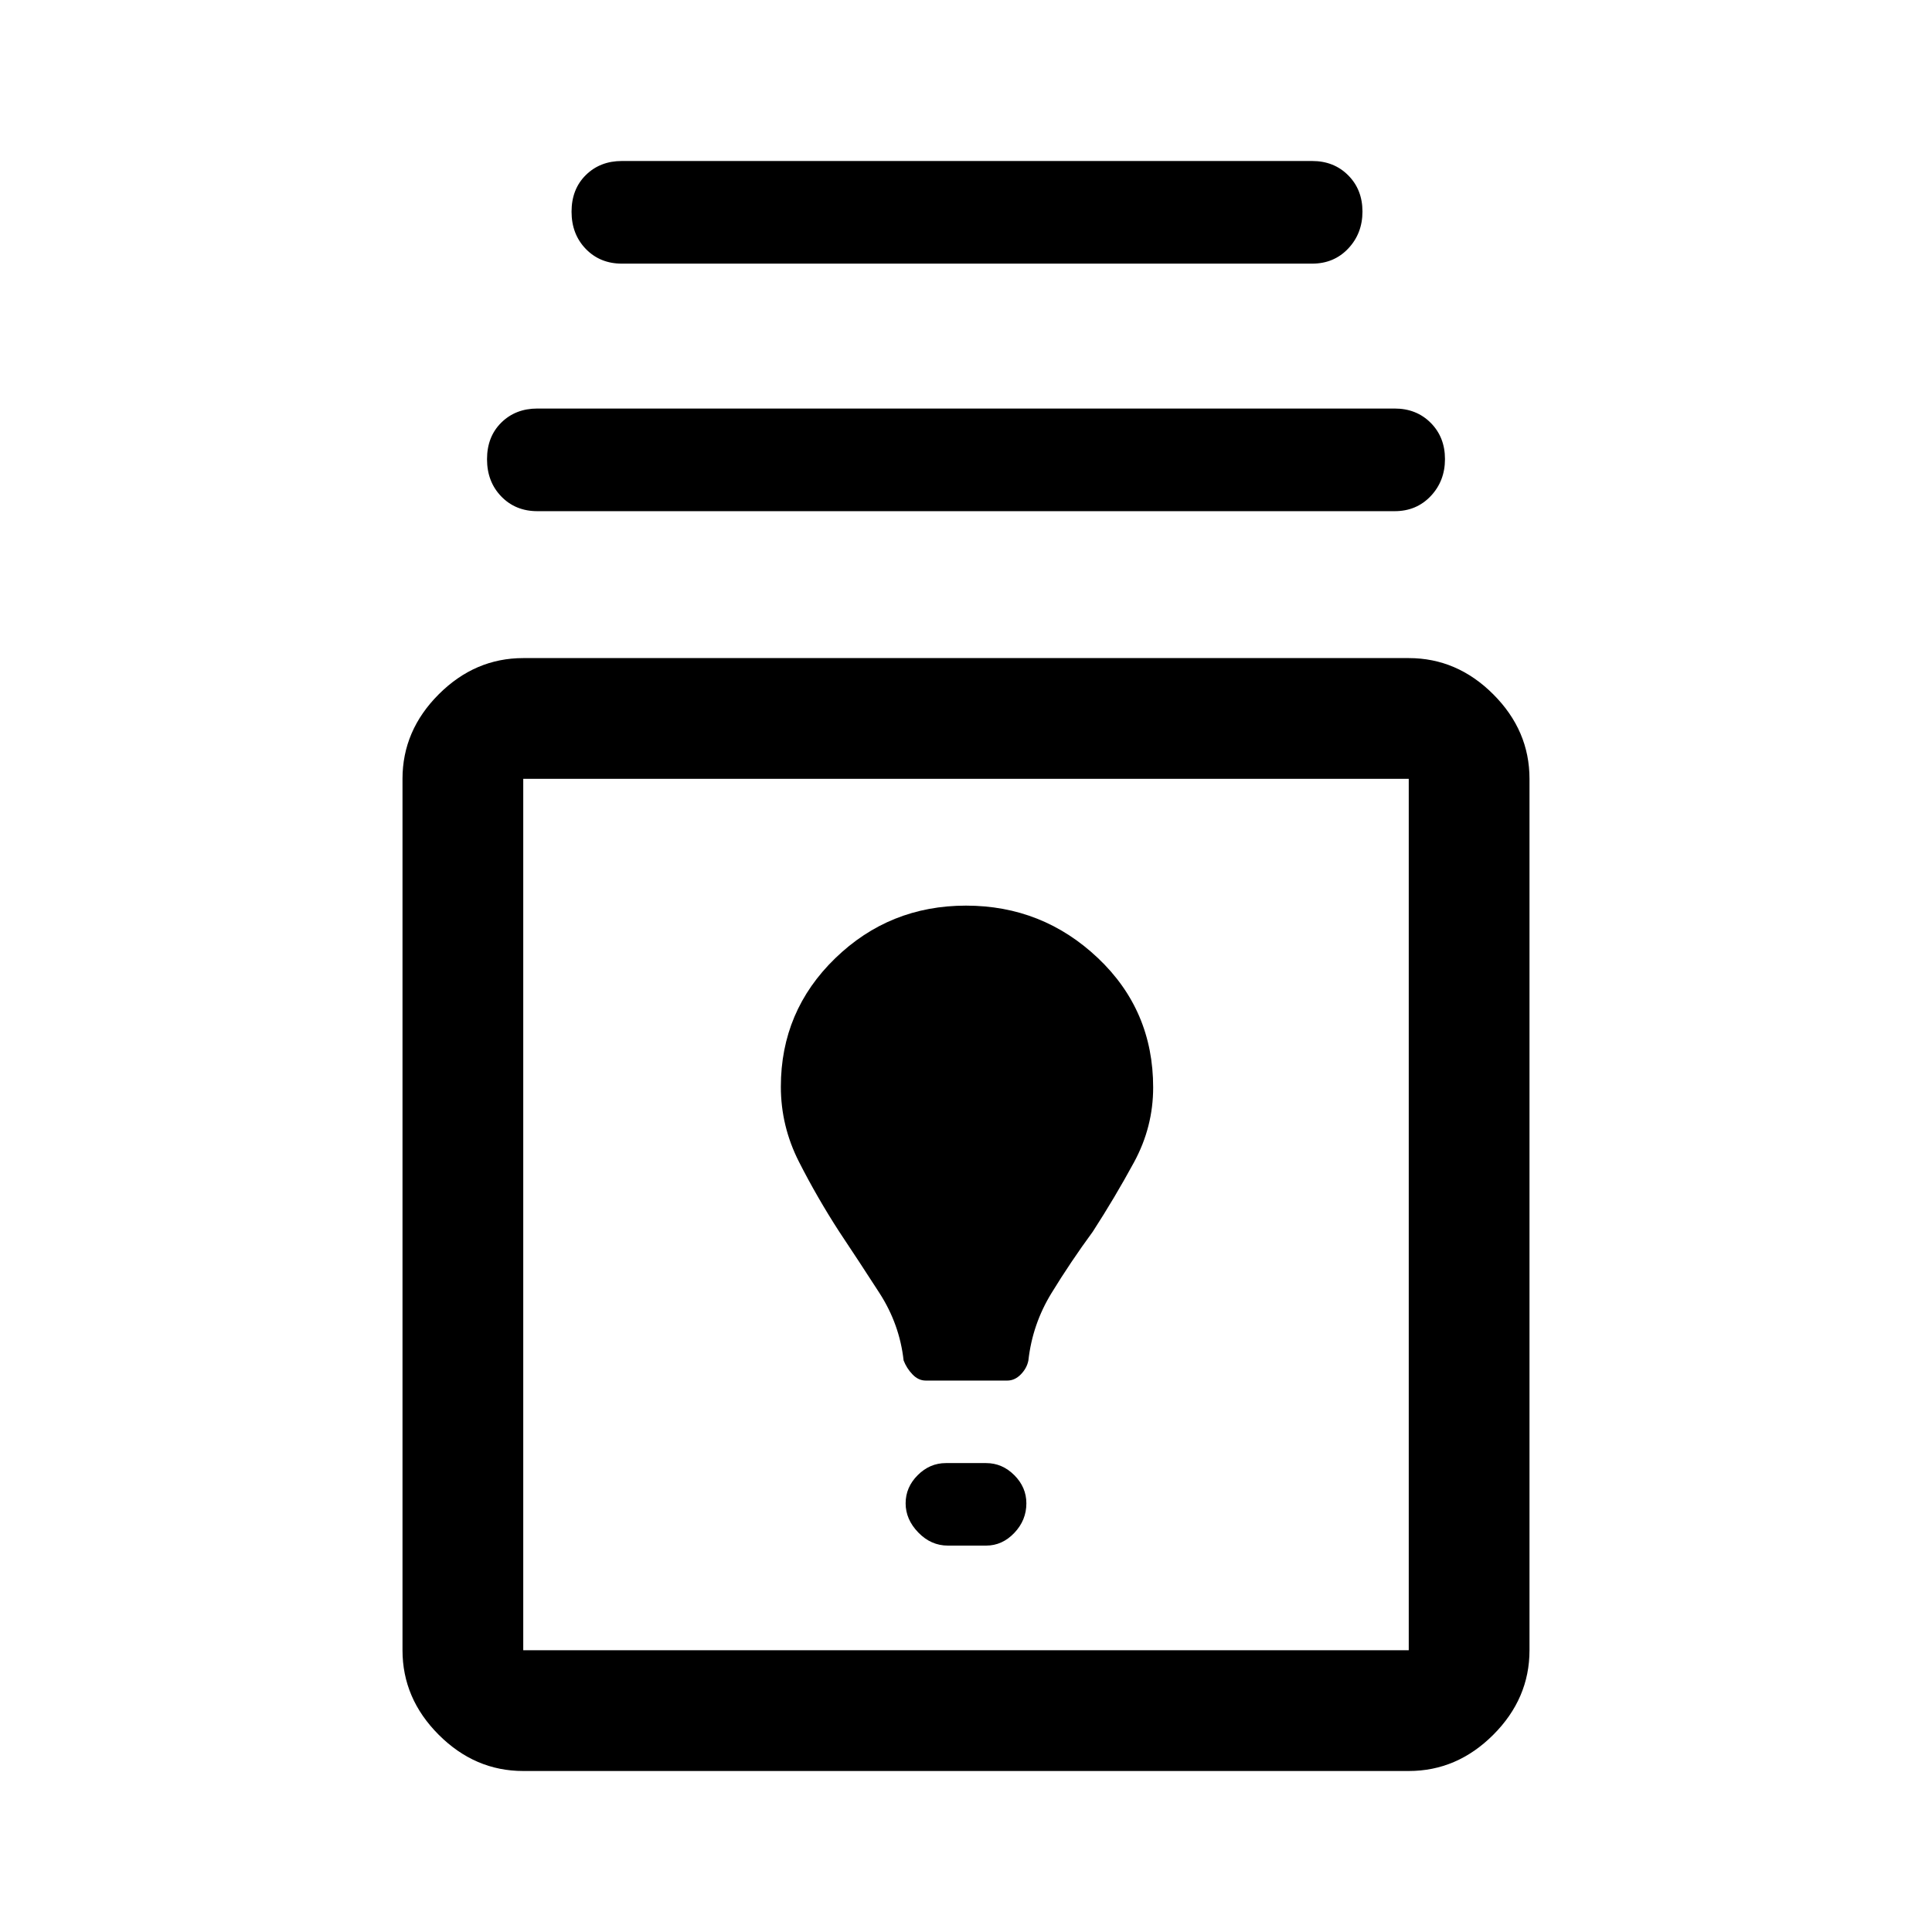
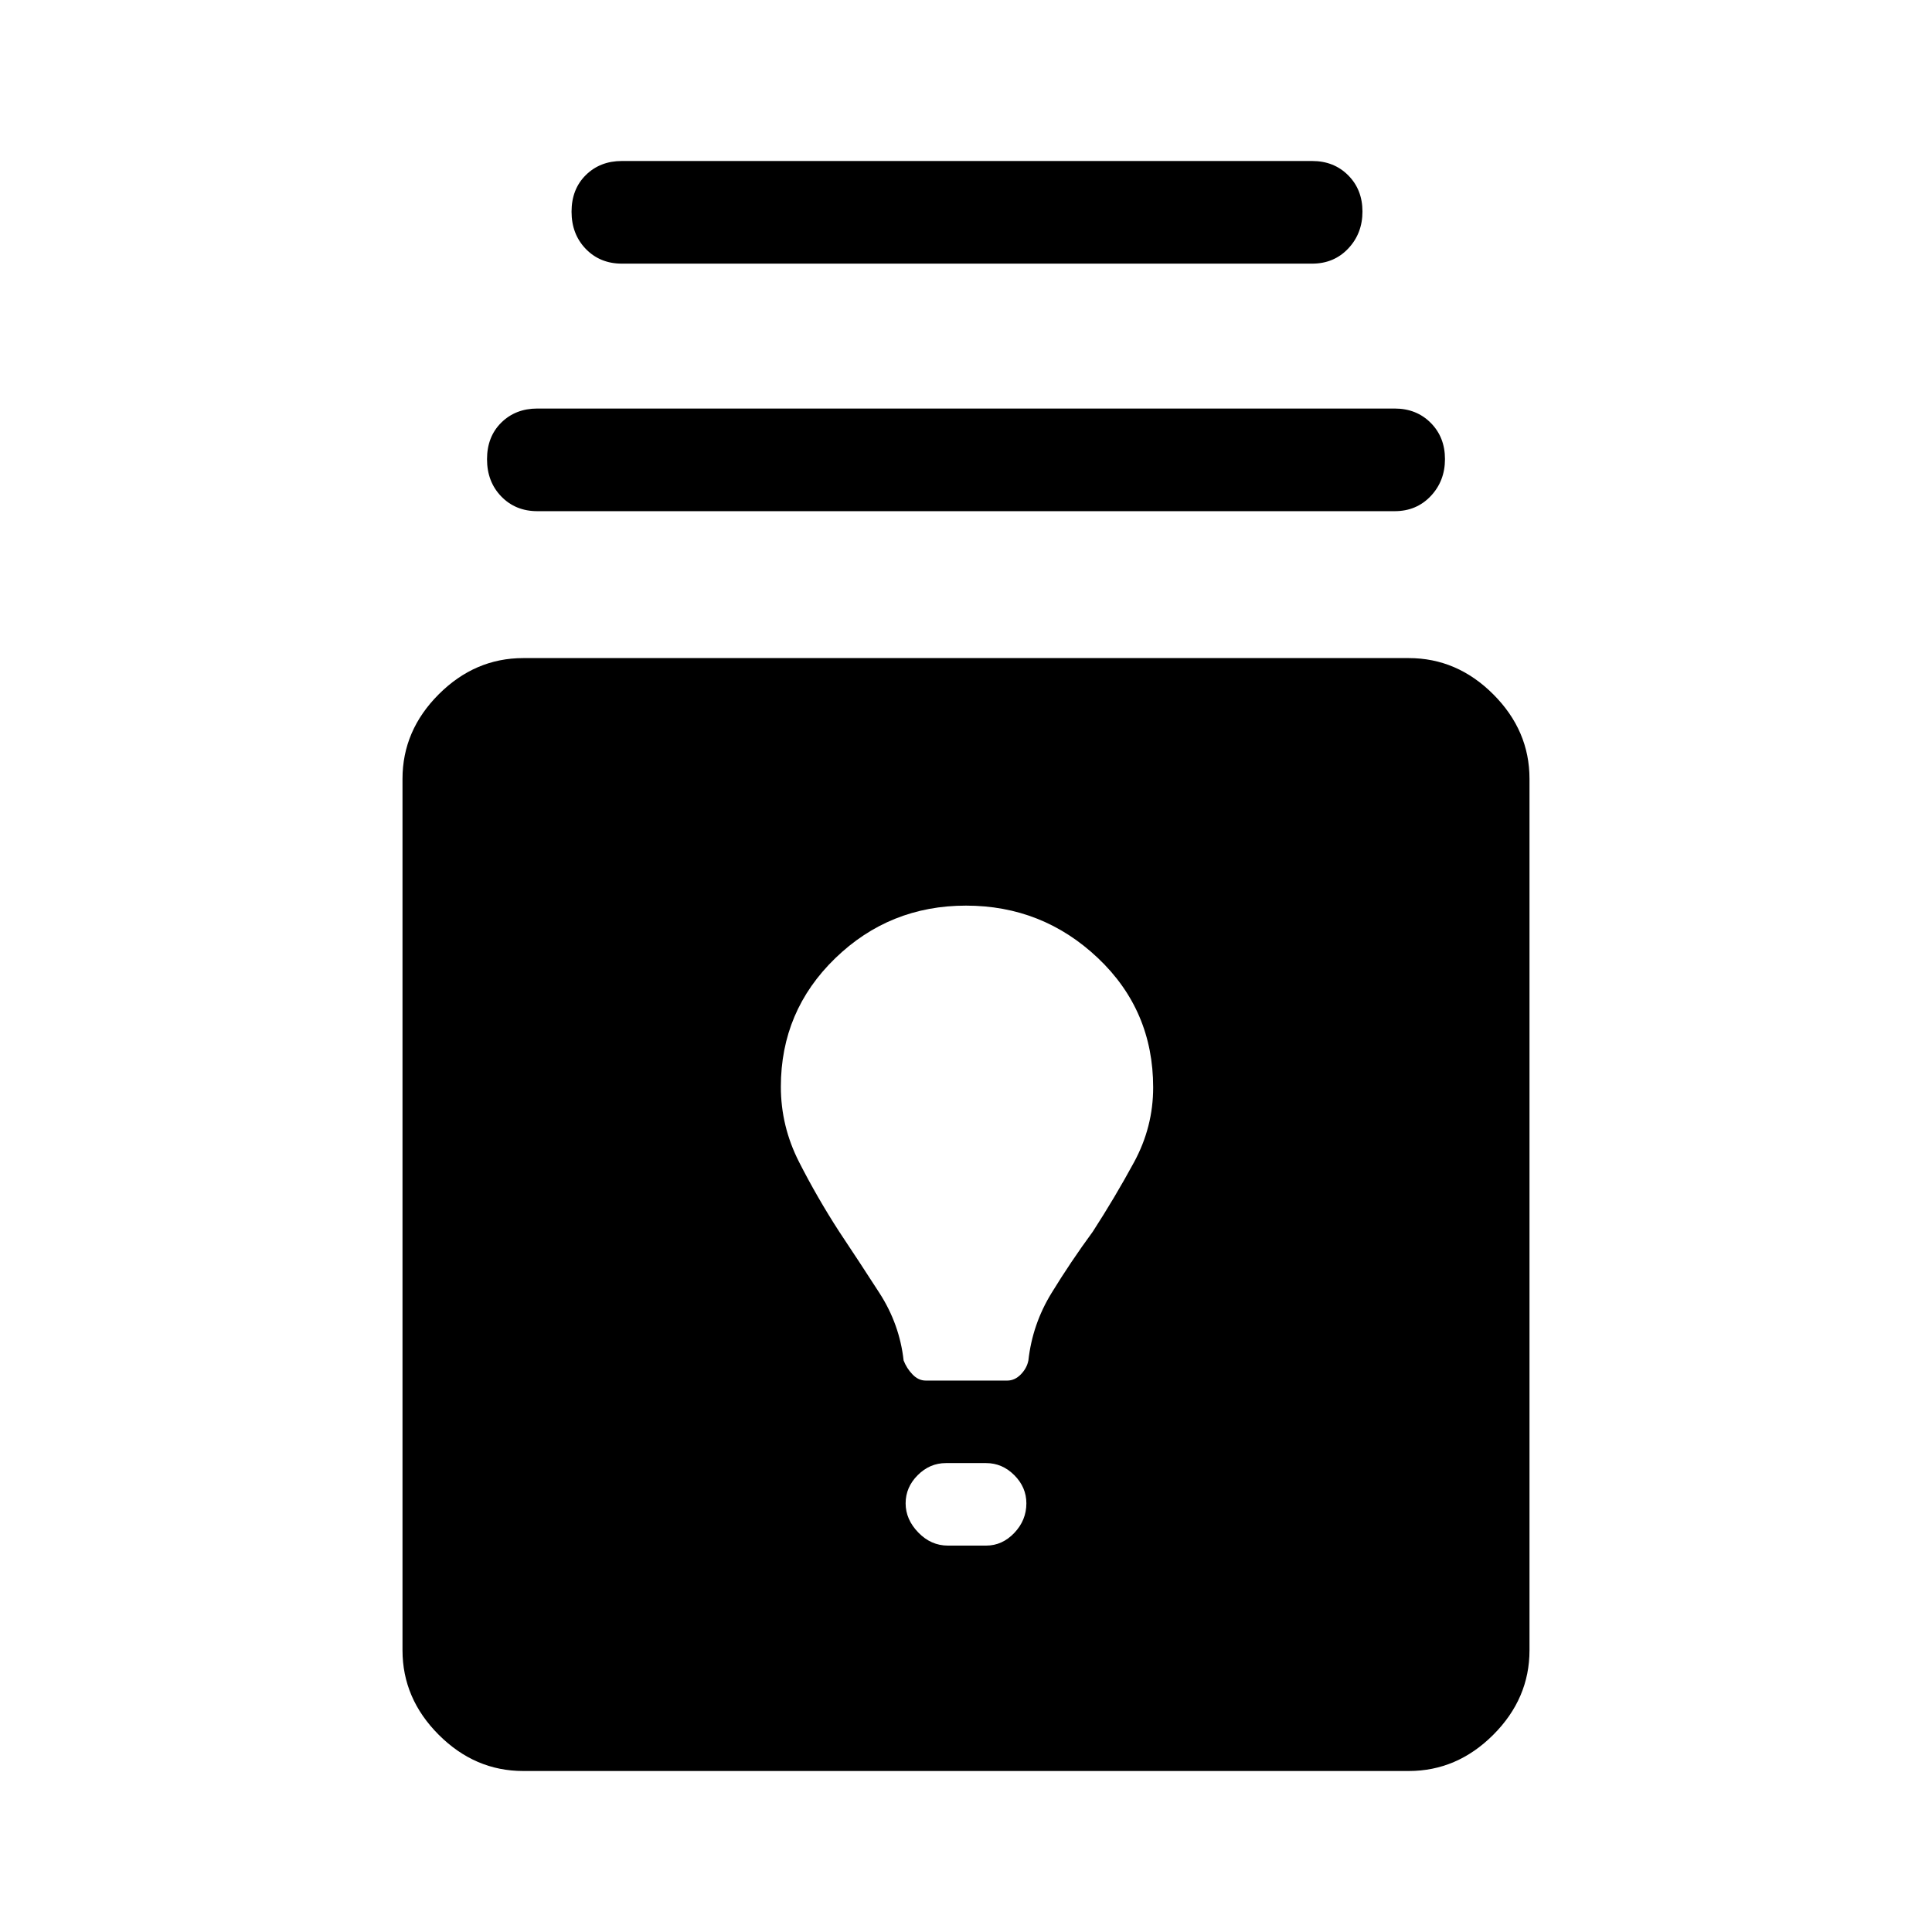
<svg xmlns="http://www.w3.org/2000/svg" fill="#000000" width="48px" viewBox="0 -960 960 960" height="48px">
-   <path d="M260-80q-24 0-42-18t-18-42v-433q0-24 18-42t42-18h440q24 0 42 18t18 42v433q0 24-18 42t-42 18H260Zm0-60h440v-433H260v433Zm211-52h19q8 0 14-6.3t6-14.7q0-8-6-14t-14-6h-20q-8 0-14 6t-6 14q0 8 6.3 14.5T471-192Zm-11-82h40.5q3.75 0 6.75-3.08 3-3.07 3.75-6.92 2-18 11.5-33.5T543-348q11-17 20.5-34.5t9.5-37.15Q573-458 545.5-484 518-510 480-510t-65 26.17q-27 26.18-27 63.83 0 19.58 9 37.29T417-348q10 15 20 30.5t12 33.5q1.47 3.85 4.4 6.92 2.93 3.08 6.6 3.08Zm20-83ZM267-706q-10.83 0-17.92-7.31-7.08-7.32-7.08-18.5 0-11.19 7.08-18.19 7.09-7 17.92-7h426q10.83 0 17.92 7.12 7.08 7.11 7.08 18 0 10.88-7.08 18.38-7.09 7.5-17.92 7.5H267Zm42-123q-10.83 0-17.92-7.31-7.08-7.32-7.08-18.5 0-11.19 7.08-18.19 7.09-7 17.92-7h343q10.83 0 17.92 7.12 7.08 7.11 7.08 18 0 10.88-7.08 18.38-7.09 7.5-17.92 7.5H309Z" />
+   <path d="M260-80q-24 0-42-18t-18-42v-433q0-24 18-42t42-18h440q24 0 42 18t18 42v433q0 24-18 42t-42 18H260Zm0-60h440v-433v433Zm211-52h19q8 0 14-6.3t6-14.7q0-8-6-14t-14-6h-20q-8 0-14 6t-6 14q0 8 6.3 14.5T471-192Zm-11-82h40.5q3.75 0 6.75-3.08 3-3.07 3.75-6.92 2-18 11.5-33.5T543-348q11-17 20.5-34.5t9.5-37.15Q573-458 545.5-484 518-510 480-510t-65 26.17q-27 26.18-27 63.83 0 19.58 9 37.29T417-348q10 15 20 30.5t12 33.5q1.47 3.85 4.4 6.92 2.93 3.08 6.6 3.08Zm20-83ZM267-706q-10.83 0-17.92-7.31-7.08-7.32-7.08-18.5 0-11.19 7.08-18.19 7.09-7 17.92-7h426q10.83 0 17.92 7.12 7.08 7.11 7.08 18 0 10.88-7.08 18.38-7.09 7.5-17.92 7.5H267Zm42-123q-10.83 0-17.92-7.31-7.08-7.32-7.08-18.5 0-11.19 7.08-18.19 7.09-7 17.92-7h343q10.83 0 17.92 7.12 7.08 7.11 7.08 18 0 10.88-7.08 18.38-7.09 7.5-17.92 7.5H309Z" />
</svg>